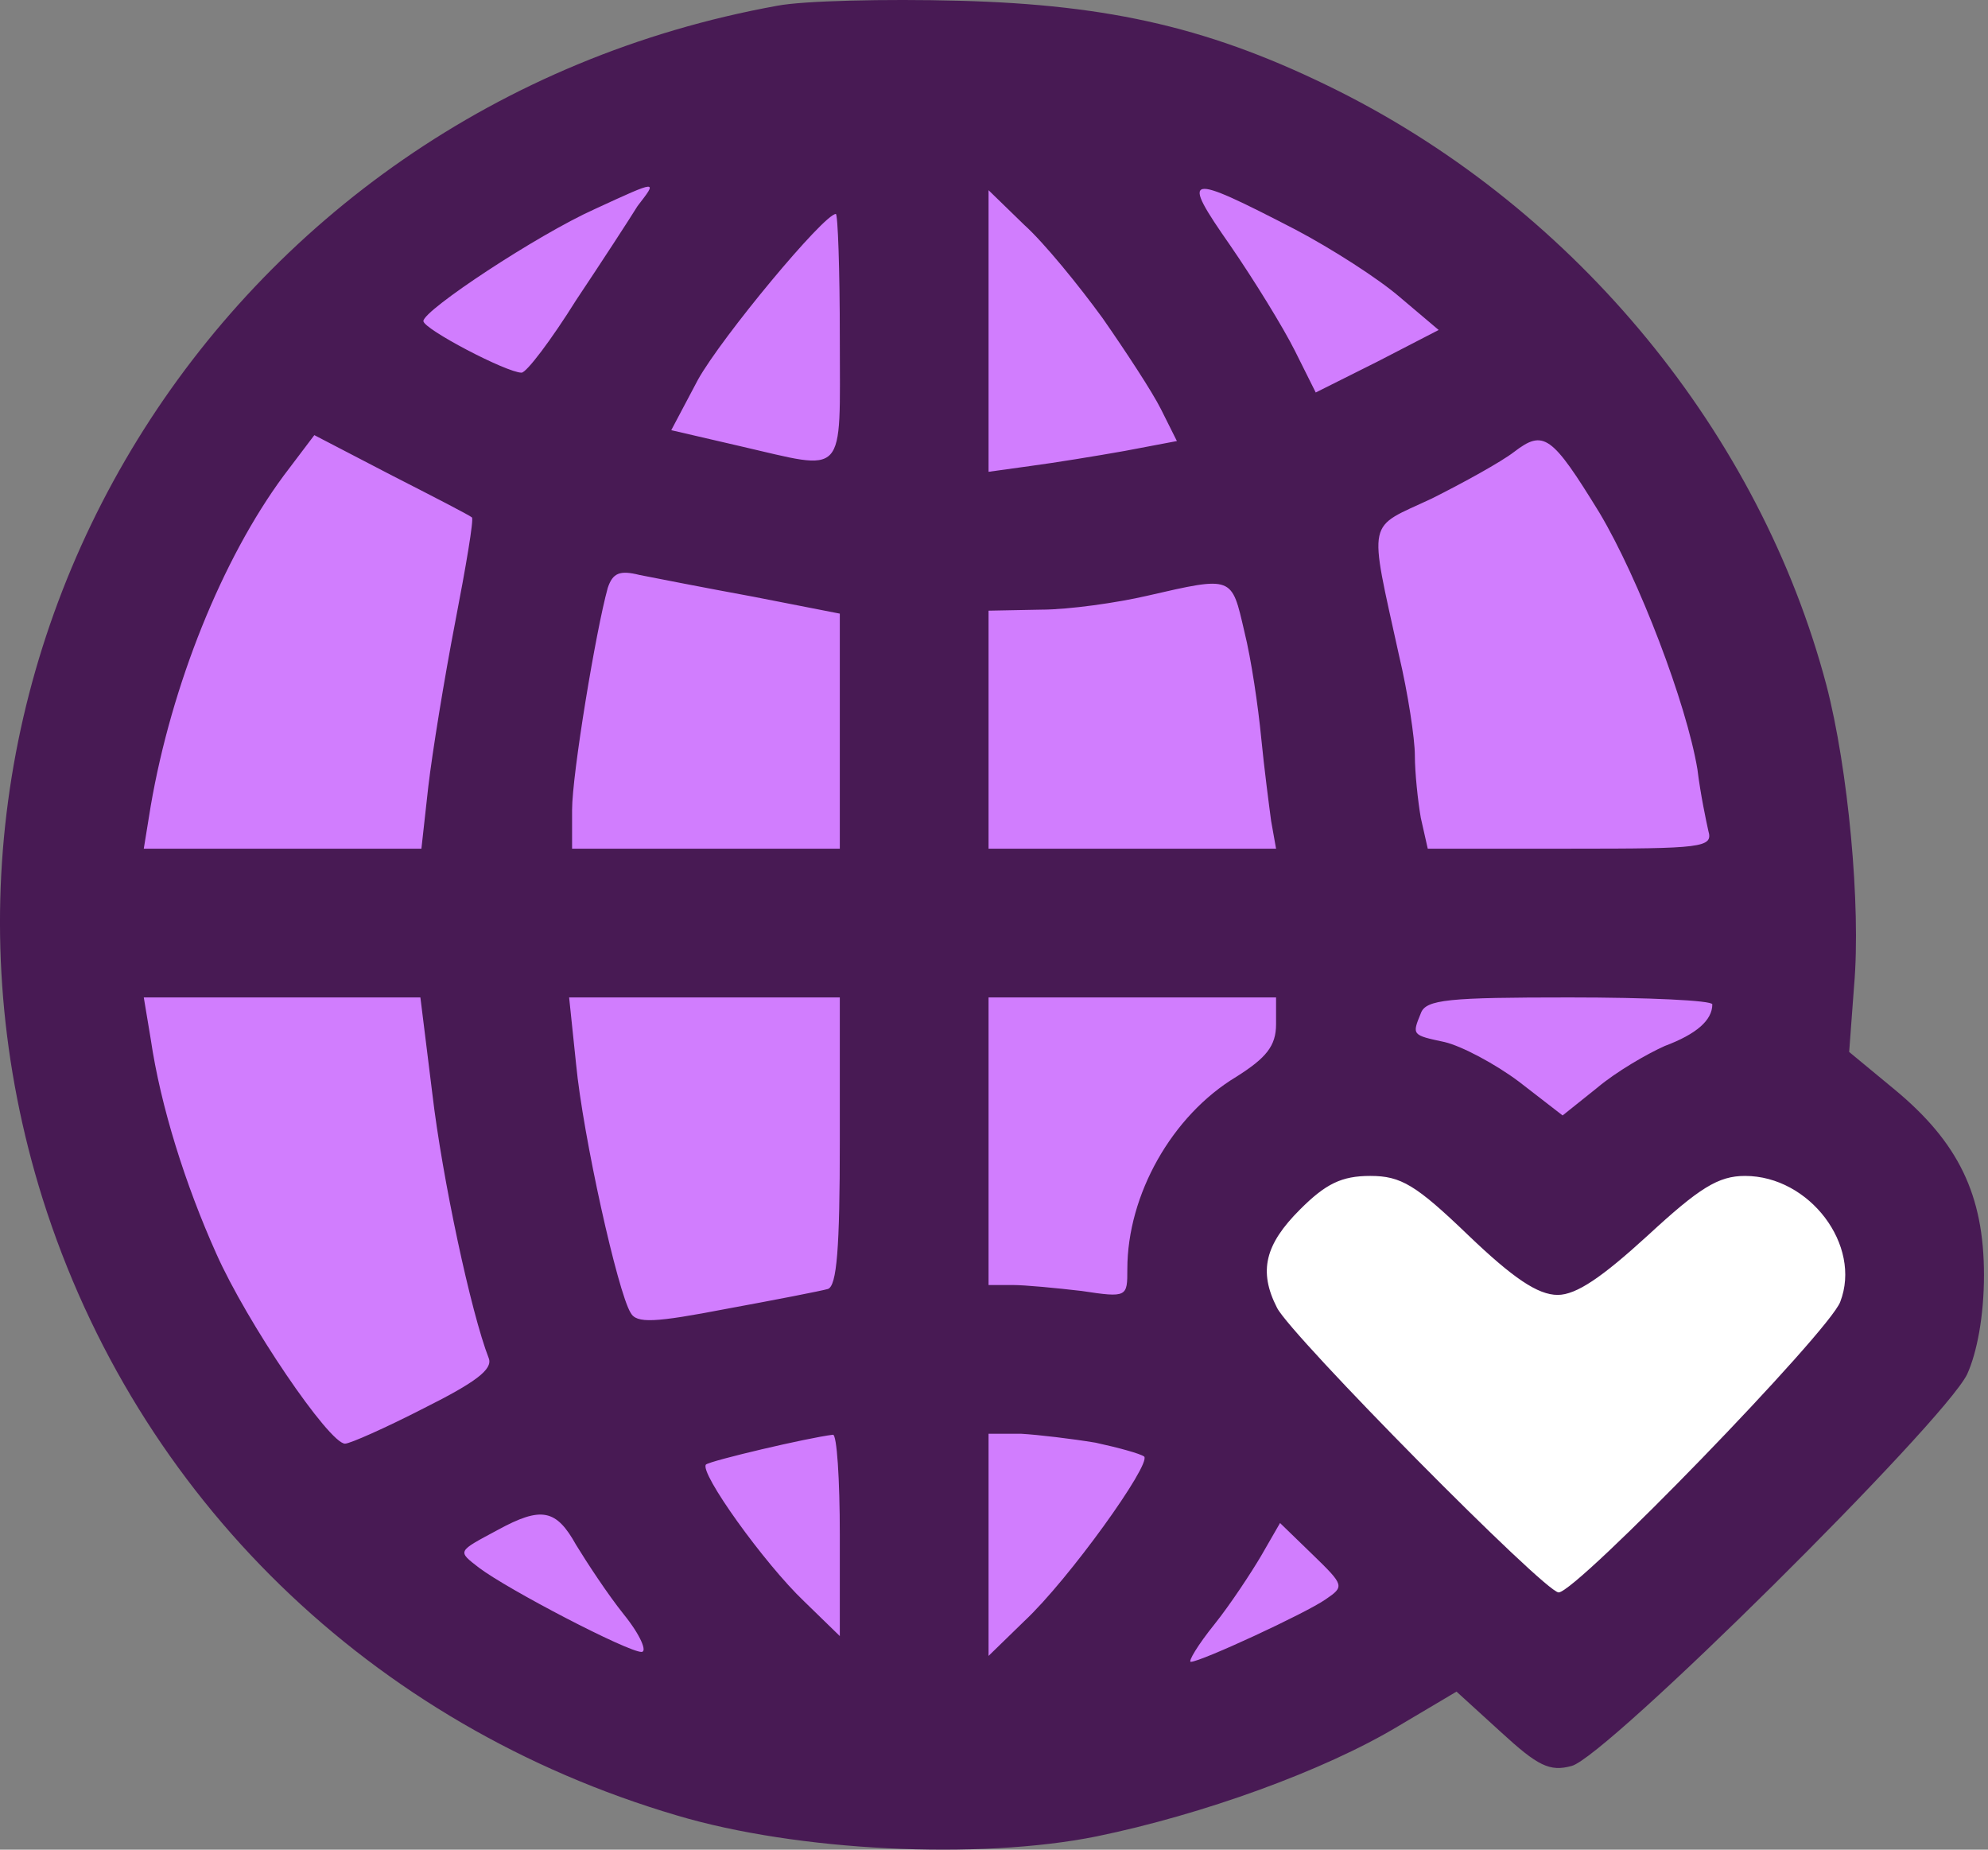
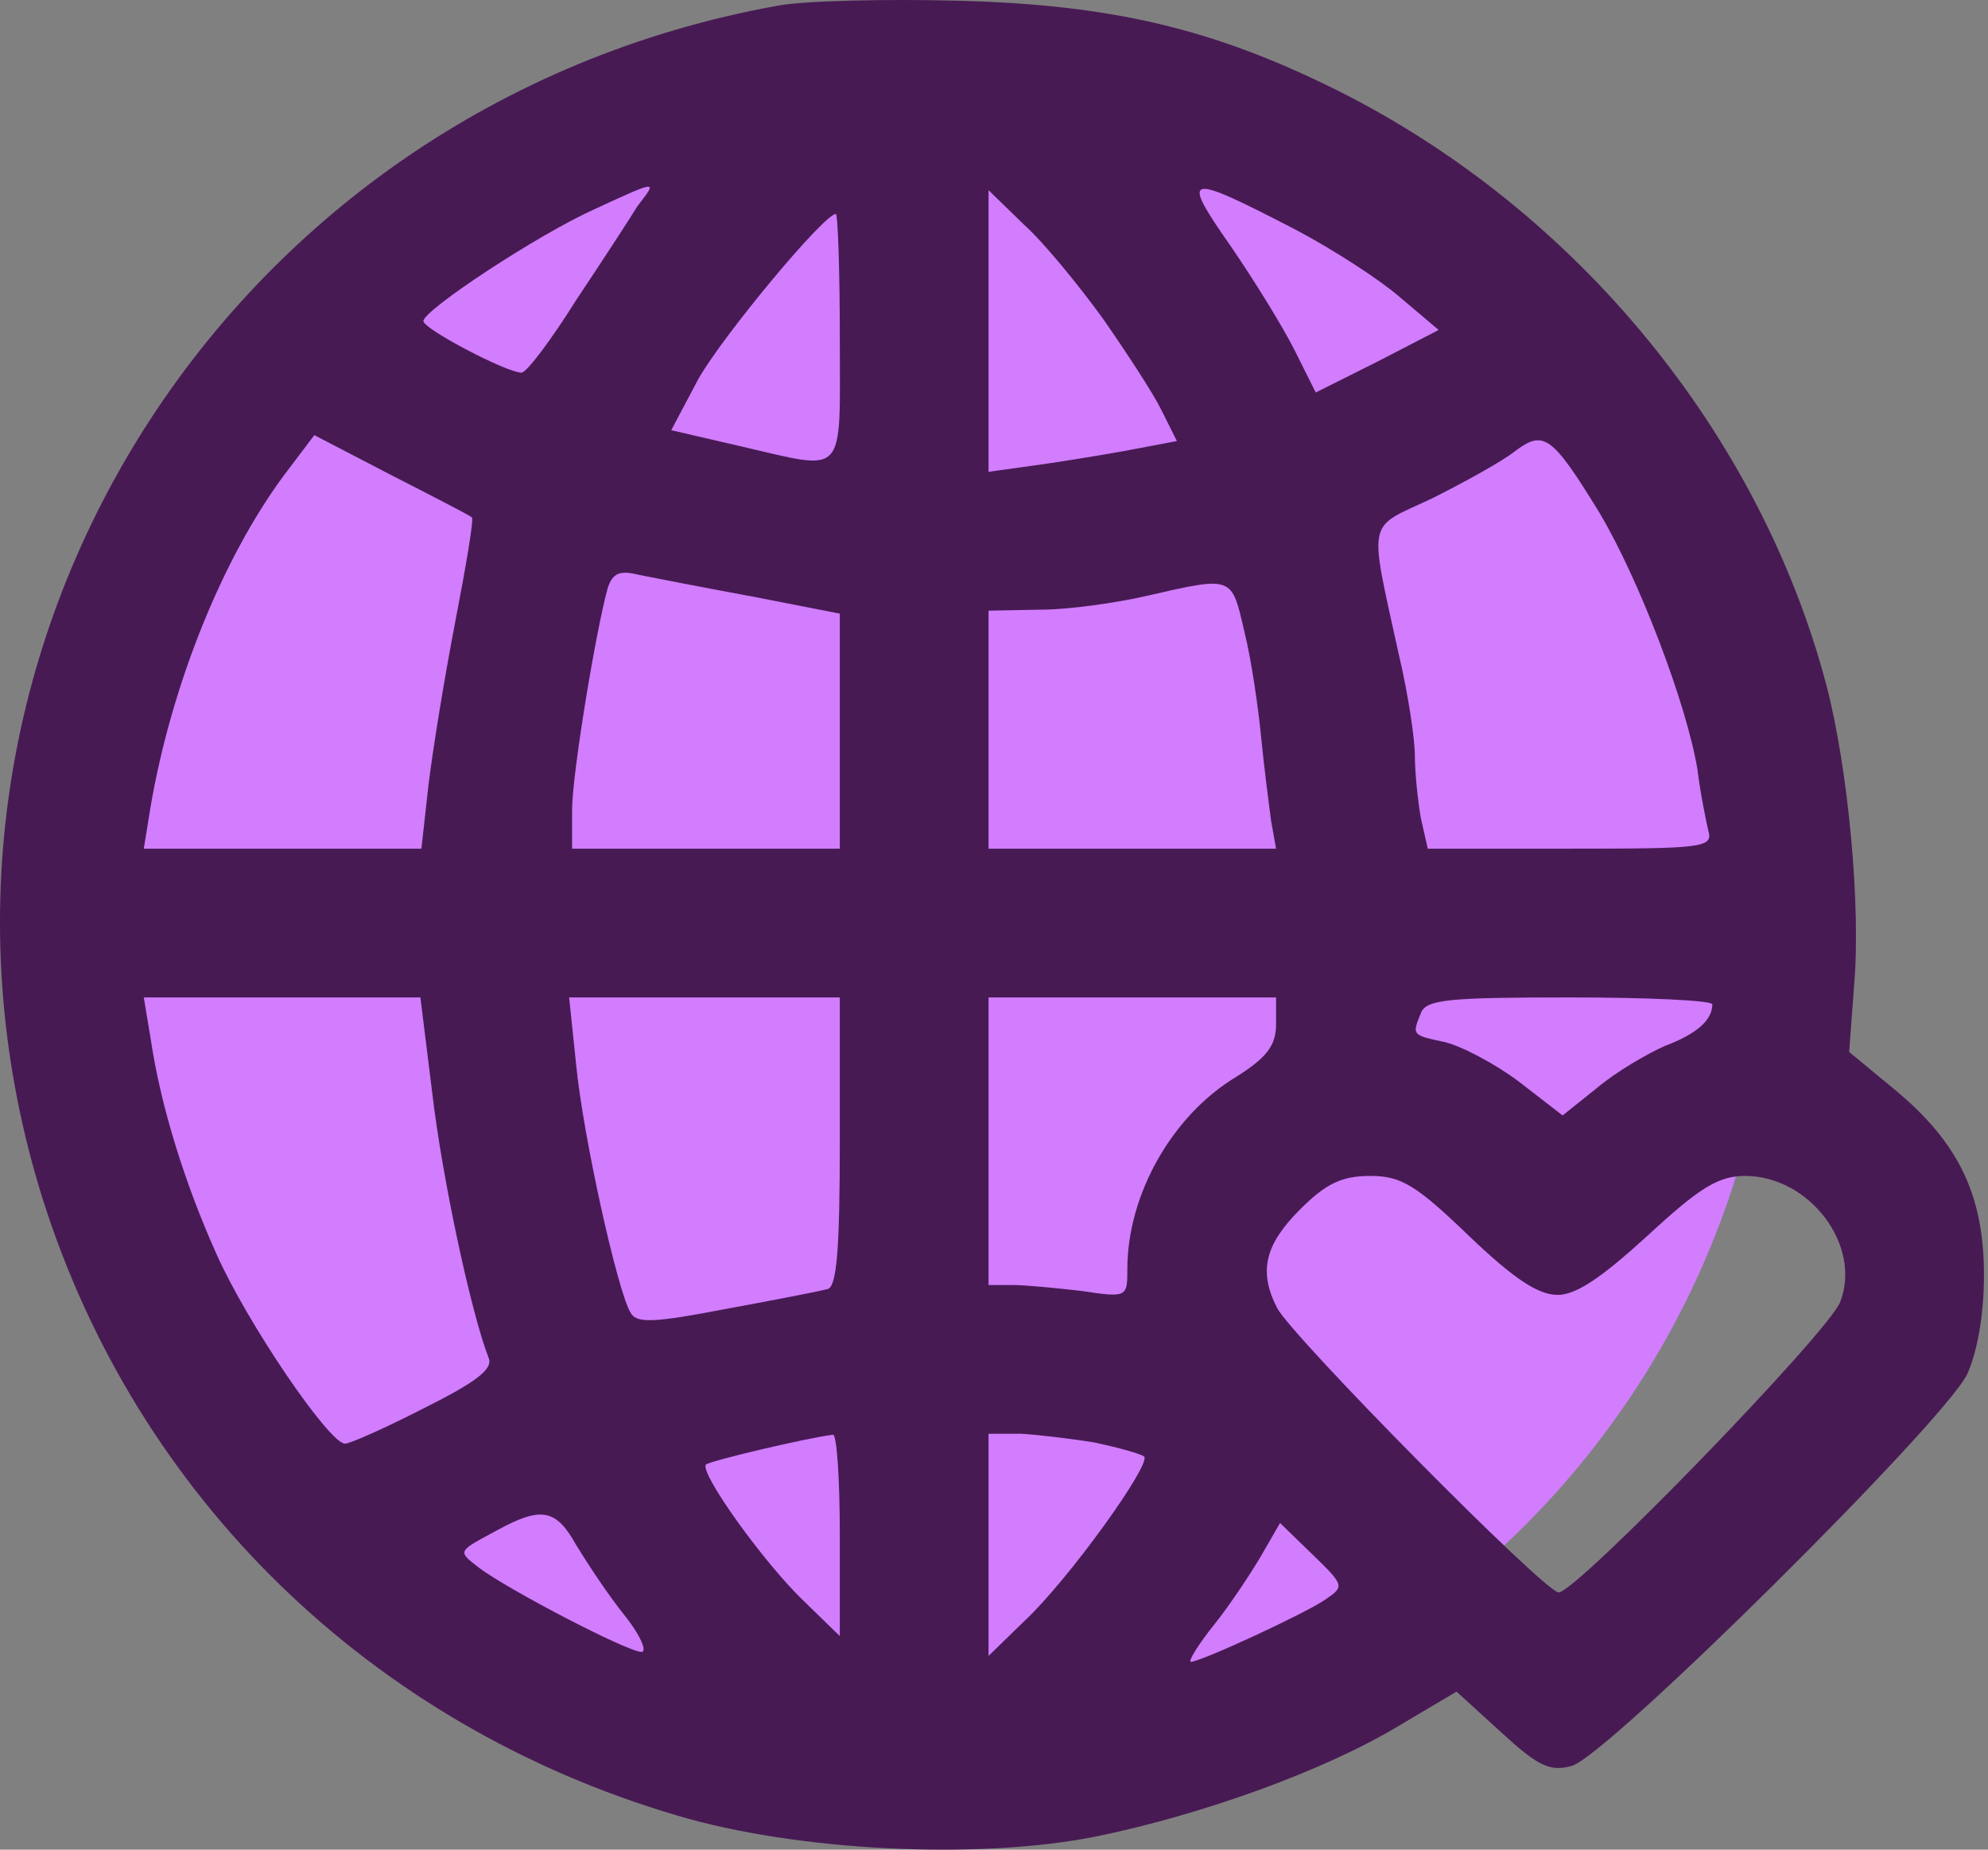
<svg xmlns="http://www.w3.org/2000/svg" width="43" height="40" viewBox="0 0 43 40" fill="none">
  <rect x="0" y="0" width="43" height="40" fill="#808080" stroke="none" />
  <circle cx="19.944" cy="19.945" r="18.443" fill="#D17DFE" />
-   <path d="M33.241 36.029L26.164 28.201L26.486 25.842L29.81 23.912L32.062 25.306H34.957L39.353 23.912L41.927 27.88L33.241 36.029Z" fill="white" />
-   <path d="M16.814 0.124C4.718 2.311 -2.702 14.364 0.922 25.923C2.96 32.378 8.021 37.311 14.648 39.262C17.243 40.034 21.167 40.227 23.719 39.713C26.014 39.241 28.63 38.297 30.239 37.332L31.504 36.582L32.469 37.461C33.263 38.19 33.52 38.319 33.992 38.19C34.721 38.019 42.034 30.77 42.549 29.719C42.763 29.247 42.913 28.454 42.913 27.574C42.913 25.837 42.356 24.701 40.983 23.564L39.997 22.749L40.104 21.312C40.254 19.596 39.975 16.616 39.504 14.814C38.067 9.388 34.121 4.563 28.952 1.968C26.25 0.617 24.041 0.102 20.738 0.016C19.151 -0.026 17.371 0.016 16.814 0.124ZM13.79 4.456C13.618 4.735 13.018 5.657 12.46 6.493C11.924 7.351 11.388 8.059 11.281 8.059C10.959 8.059 9.158 7.115 9.158 6.943C9.158 6.708 11.624 5.078 12.868 4.52C14.262 3.877 14.219 3.898 13.79 4.456ZM28.03 4.97C28.802 5.378 29.81 6.021 30.282 6.429L31.118 7.136L29.788 7.823L28.459 8.488L28.009 7.587C27.751 7.072 27.129 6.064 26.614 5.314C25.521 3.748 25.628 3.727 28.03 4.97ZM23.848 6.879C24.341 7.587 24.92 8.466 25.113 8.852L25.456 9.538L24.32 9.753C23.719 9.86 22.797 10.01 22.304 10.075L21.382 10.203V7.158V4.113L22.154 4.863C22.583 5.249 23.333 6.171 23.848 6.879ZM18.165 7.308C18.165 10.375 18.336 10.182 15.999 9.646L14.519 9.303L15.098 8.209C15.613 7.287 17.822 4.627 18.079 4.627C18.122 4.627 18.165 5.828 18.165 7.308ZM10.208 11.19C10.251 11.233 10.08 12.241 9.844 13.463C9.608 14.685 9.351 16.272 9.265 17.002L9.115 18.353H6.112H3.11L3.26 17.43C3.71 14.814 4.804 12.091 6.134 10.289L6.799 9.41L8.45 10.268C9.372 10.739 10.165 11.147 10.208 11.19ZM34.592 11.082C35.45 12.519 36.48 15.222 36.715 16.637C36.78 17.173 36.908 17.774 36.951 17.967C37.059 18.331 36.823 18.353 33.97 18.353H30.882L30.732 17.688C30.668 17.323 30.603 16.701 30.603 16.337C30.603 15.972 30.453 14.986 30.26 14.171C29.596 11.147 29.553 11.447 30.968 10.782C31.654 10.439 32.469 9.989 32.748 9.774C33.391 9.281 33.563 9.41 34.592 11.082ZM16.299 12.905L18.165 13.27V15.801V18.353H15.27H12.374V17.516C12.374 16.744 12.889 13.635 13.146 12.712C13.254 12.391 13.404 12.326 13.833 12.434C14.155 12.498 15.248 12.712 16.299 12.905ZM26.915 13.656C27.065 14.257 27.215 15.286 27.279 15.951C27.344 16.616 27.451 17.43 27.494 17.752L27.601 18.353H24.491H21.382V15.779V13.206L22.518 13.184C23.119 13.184 24.17 13.034 24.813 12.884C26.679 12.455 26.636 12.455 26.915 13.656ZM9.351 23.65C9.565 25.473 10.187 28.389 10.573 29.376C10.659 29.612 10.294 29.89 9.179 30.448C8.343 30.877 7.571 31.22 7.463 31.22C7.12 31.22 5.34 28.604 4.675 27.103C4.011 25.623 3.474 23.929 3.26 22.47L3.11 21.57H6.112H9.093L9.351 23.65ZM18.165 24.679C18.165 26.995 18.101 27.81 17.907 27.875C17.757 27.918 16.771 28.11 15.72 28.303C14.155 28.604 13.768 28.625 13.64 28.389C13.361 27.939 12.61 24.572 12.46 23.006L12.31 21.57H15.248H18.165V24.679ZM27.601 22.149C27.601 22.62 27.387 22.878 26.743 23.285C25.349 24.122 24.384 25.837 24.384 27.446C24.384 28.046 24.384 28.068 23.398 27.918C22.84 27.853 22.175 27.789 21.896 27.789H21.382V24.679V21.57H24.491H27.601V22.149ZM37.037 21.72C37.037 22.063 36.694 22.363 36.008 22.62C35.622 22.792 34.957 23.178 34.55 23.521L33.799 24.122L32.855 23.392C32.341 23.006 31.611 22.62 31.247 22.535C30.539 22.384 30.539 22.384 30.732 21.913C30.839 21.612 31.333 21.57 33.949 21.57C35.643 21.57 37.037 21.634 37.037 21.72ZM31.762 26.716C32.727 27.639 33.263 28.003 33.692 28.003C34.099 28.003 34.657 27.617 35.643 26.716C36.758 25.687 37.166 25.43 37.745 25.43C39.139 25.43 40.276 26.931 39.804 28.153C39.568 28.797 34.099 34.437 33.713 34.437C33.413 34.437 27.923 28.883 27.622 28.282C27.215 27.489 27.365 26.91 28.116 26.159C28.673 25.601 29.016 25.43 29.638 25.43C30.303 25.43 30.625 25.623 31.762 26.716ZM18.165 33.193V35.381L17.393 34.63C16.535 33.815 15.12 31.842 15.27 31.671C15.377 31.585 17.479 31.091 18.015 31.027C18.101 31.006 18.165 31.992 18.165 33.193ZM23.698 31.199C24.191 31.306 24.663 31.435 24.749 31.499C24.899 31.671 23.119 34.158 22.154 35.059L21.382 35.81V33.408V31.006H22.089C22.454 31.027 23.183 31.113 23.698 31.199ZM12.46 33.408C12.696 33.794 13.146 34.48 13.49 34.909C13.854 35.359 14.004 35.724 13.876 35.724C13.575 35.724 10.98 34.373 10.358 33.901C9.887 33.536 9.887 33.558 10.766 33.086C11.71 32.571 12.031 32.636 12.46 33.408ZM28.673 34.587C28.244 34.887 25.971 35.938 25.757 35.938C25.692 35.938 25.907 35.574 26.271 35.123C26.614 34.694 27.065 34.008 27.279 33.644L27.687 32.936L28.395 33.622C29.081 34.287 29.081 34.308 28.673 34.587Z" fill="#481A54" />
+   <path d="M16.814 0.124C4.718 2.311 -2.702 14.364 0.922 25.923C2.96 32.378 8.021 37.311 14.648 39.262C17.243 40.034 21.167 40.227 23.719 39.713C26.014 39.241 28.63 38.297 30.239 37.332L31.504 36.582L32.469 37.461C33.263 38.19 33.52 38.319 33.992 38.19C34.721 38.019 42.034 30.77 42.549 29.719C42.763 29.247 42.913 28.454 42.913 27.574C42.913 25.837 42.356 24.701 40.983 23.564L39.997 22.749L40.104 21.312C40.254 19.596 39.975 16.616 39.504 14.814C38.067 9.388 34.121 4.563 28.952 1.968C26.25 0.617 24.041 0.102 20.738 0.016C19.151 -0.026 17.371 0.016 16.814 0.124ZM13.79 4.456C13.618 4.735 13.018 5.657 12.46 6.493C11.924 7.351 11.388 8.059 11.281 8.059C10.959 8.059 9.158 7.115 9.158 6.943C9.158 6.708 11.624 5.078 12.868 4.52C14.262 3.877 14.219 3.898 13.79 4.456ZM28.03 4.97C28.802 5.378 29.81 6.021 30.282 6.429L31.118 7.136L29.788 7.823L28.459 8.488L28.009 7.587C27.751 7.072 27.129 6.064 26.614 5.314C25.521 3.748 25.628 3.727 28.03 4.97ZM23.848 6.879C24.341 7.587 24.92 8.466 25.113 8.852L25.456 9.538L24.32 9.753C23.719 9.86 22.797 10.01 22.304 10.075L21.382 10.203V7.158V4.113L22.154 4.863C22.583 5.249 23.333 6.171 23.848 6.879ZM18.165 7.308C18.165 10.375 18.336 10.182 15.999 9.646L14.519 9.303L15.098 8.209C15.613 7.287 17.822 4.627 18.079 4.627C18.122 4.627 18.165 5.828 18.165 7.308ZM10.208 11.19C10.251 11.233 10.08 12.241 9.844 13.463C9.608 14.685 9.351 16.272 9.265 17.002L9.115 18.353H6.112H3.11L3.26 17.43C3.71 14.814 4.804 12.091 6.134 10.289L6.799 9.41L8.45 10.268C9.372 10.739 10.165 11.147 10.208 11.19ZM34.592 11.082C35.45 12.519 36.48 15.222 36.715 16.637C36.78 17.173 36.908 17.774 36.951 17.967C37.059 18.331 36.823 18.353 33.97 18.353H30.882L30.732 17.688C30.668 17.323 30.603 16.701 30.603 16.337C30.603 15.972 30.453 14.986 30.26 14.171C29.596 11.147 29.553 11.447 30.968 10.782C31.654 10.439 32.469 9.989 32.748 9.774C33.391 9.281 33.563 9.41 34.592 11.082M16.299 12.905L18.165 13.27V15.801V18.353H15.27H12.374V17.516C12.374 16.744 12.889 13.635 13.146 12.712C13.254 12.391 13.404 12.326 13.833 12.434C14.155 12.498 15.248 12.712 16.299 12.905ZM26.915 13.656C27.065 14.257 27.215 15.286 27.279 15.951C27.344 16.616 27.451 17.43 27.494 17.752L27.601 18.353H24.491H21.382V15.779V13.206L22.518 13.184C23.119 13.184 24.17 13.034 24.813 12.884C26.679 12.455 26.636 12.455 26.915 13.656ZM9.351 23.65C9.565 25.473 10.187 28.389 10.573 29.376C10.659 29.612 10.294 29.89 9.179 30.448C8.343 30.877 7.571 31.22 7.463 31.22C7.12 31.22 5.34 28.604 4.675 27.103C4.011 25.623 3.474 23.929 3.26 22.47L3.11 21.57H6.112H9.093L9.351 23.65ZM18.165 24.679C18.165 26.995 18.101 27.81 17.907 27.875C17.757 27.918 16.771 28.11 15.72 28.303C14.155 28.604 13.768 28.625 13.64 28.389C13.361 27.939 12.61 24.572 12.46 23.006L12.31 21.57H15.248H18.165V24.679ZM27.601 22.149C27.601 22.62 27.387 22.878 26.743 23.285C25.349 24.122 24.384 25.837 24.384 27.446C24.384 28.046 24.384 28.068 23.398 27.918C22.84 27.853 22.175 27.789 21.896 27.789H21.382V24.679V21.57H24.491H27.601V22.149ZM37.037 21.72C37.037 22.063 36.694 22.363 36.008 22.62C35.622 22.792 34.957 23.178 34.55 23.521L33.799 24.122L32.855 23.392C32.341 23.006 31.611 22.62 31.247 22.535C30.539 22.384 30.539 22.384 30.732 21.913C30.839 21.612 31.333 21.57 33.949 21.57C35.643 21.57 37.037 21.634 37.037 21.72ZM31.762 26.716C32.727 27.639 33.263 28.003 33.692 28.003C34.099 28.003 34.657 27.617 35.643 26.716C36.758 25.687 37.166 25.43 37.745 25.43C39.139 25.43 40.276 26.931 39.804 28.153C39.568 28.797 34.099 34.437 33.713 34.437C33.413 34.437 27.923 28.883 27.622 28.282C27.215 27.489 27.365 26.91 28.116 26.159C28.673 25.601 29.016 25.43 29.638 25.43C30.303 25.43 30.625 25.623 31.762 26.716ZM18.165 33.193V35.381L17.393 34.63C16.535 33.815 15.12 31.842 15.27 31.671C15.377 31.585 17.479 31.091 18.015 31.027C18.101 31.006 18.165 31.992 18.165 33.193ZM23.698 31.199C24.191 31.306 24.663 31.435 24.749 31.499C24.899 31.671 23.119 34.158 22.154 35.059L21.382 35.81V33.408V31.006H22.089C22.454 31.027 23.183 31.113 23.698 31.199ZM12.46 33.408C12.696 33.794 13.146 34.48 13.49 34.909C13.854 35.359 14.004 35.724 13.876 35.724C13.575 35.724 10.98 34.373 10.358 33.901C9.887 33.536 9.887 33.558 10.766 33.086C11.71 32.571 12.031 32.636 12.46 33.408ZM28.673 34.587C28.244 34.887 25.971 35.938 25.757 35.938C25.692 35.938 25.907 35.574 26.271 35.123C26.614 34.694 27.065 34.008 27.279 33.644L27.687 32.936L28.395 33.622C29.081 34.287 29.081 34.308 28.673 34.587Z" fill="#481A54" />
</svg>